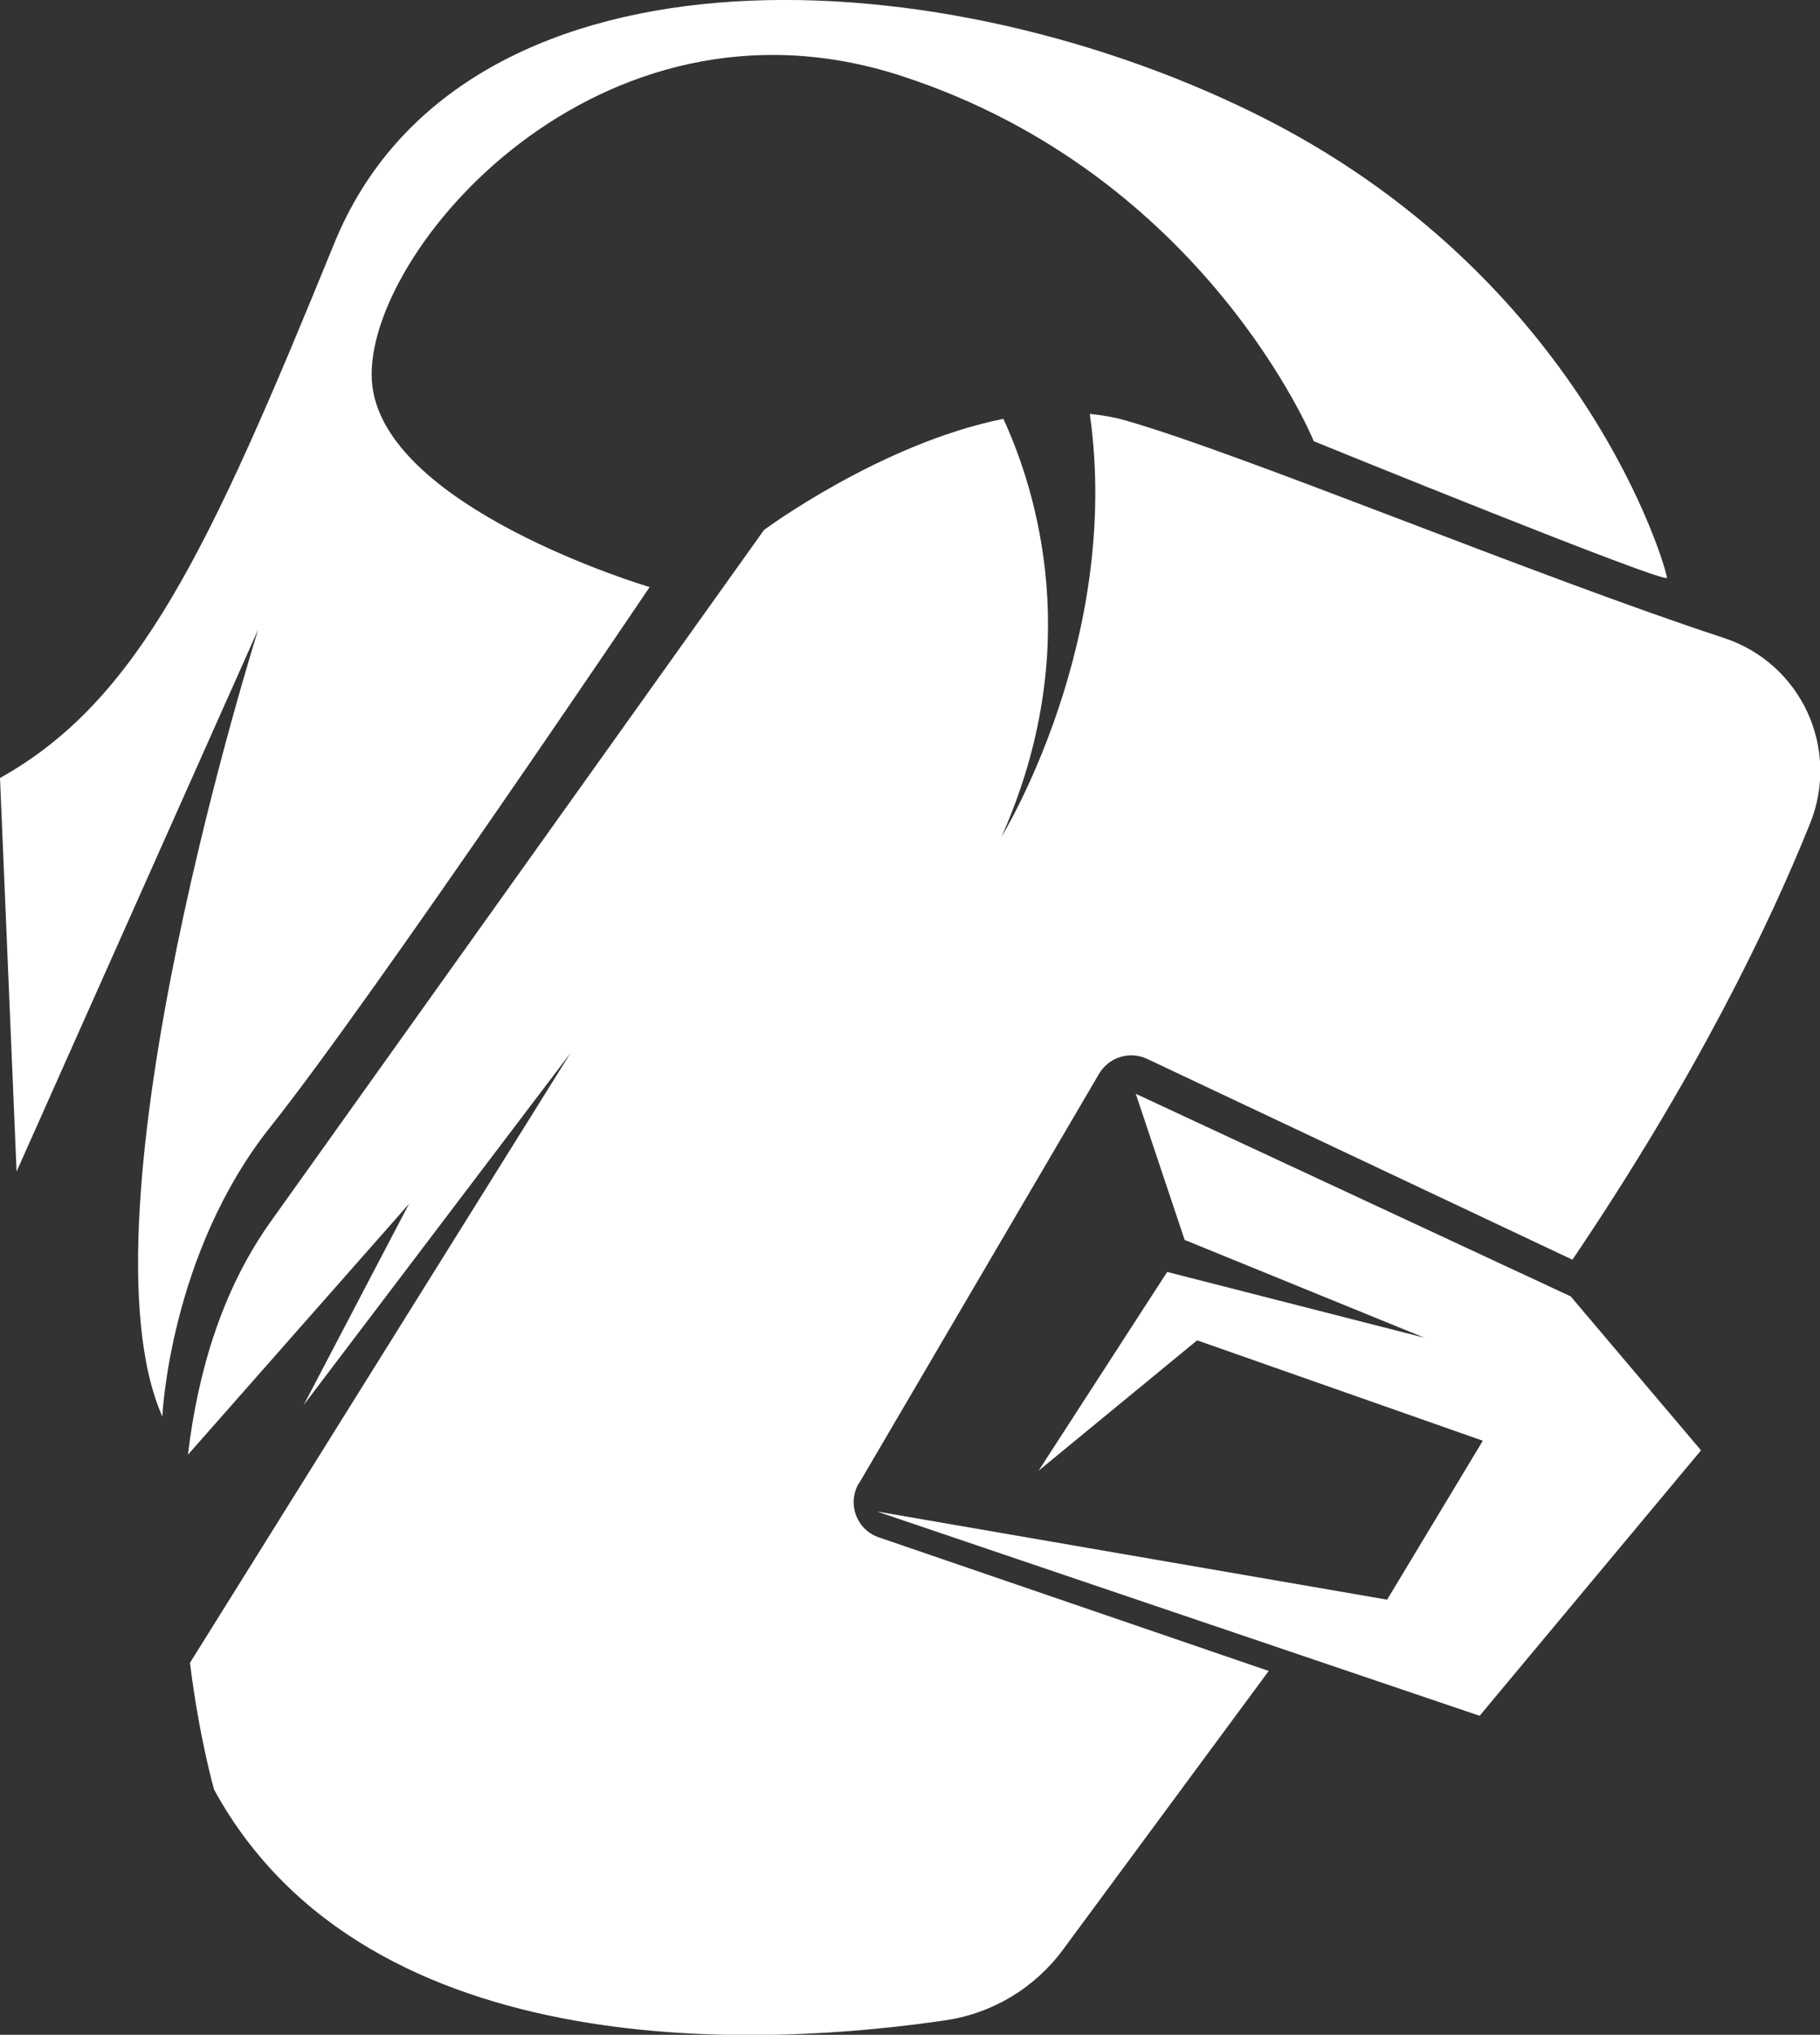
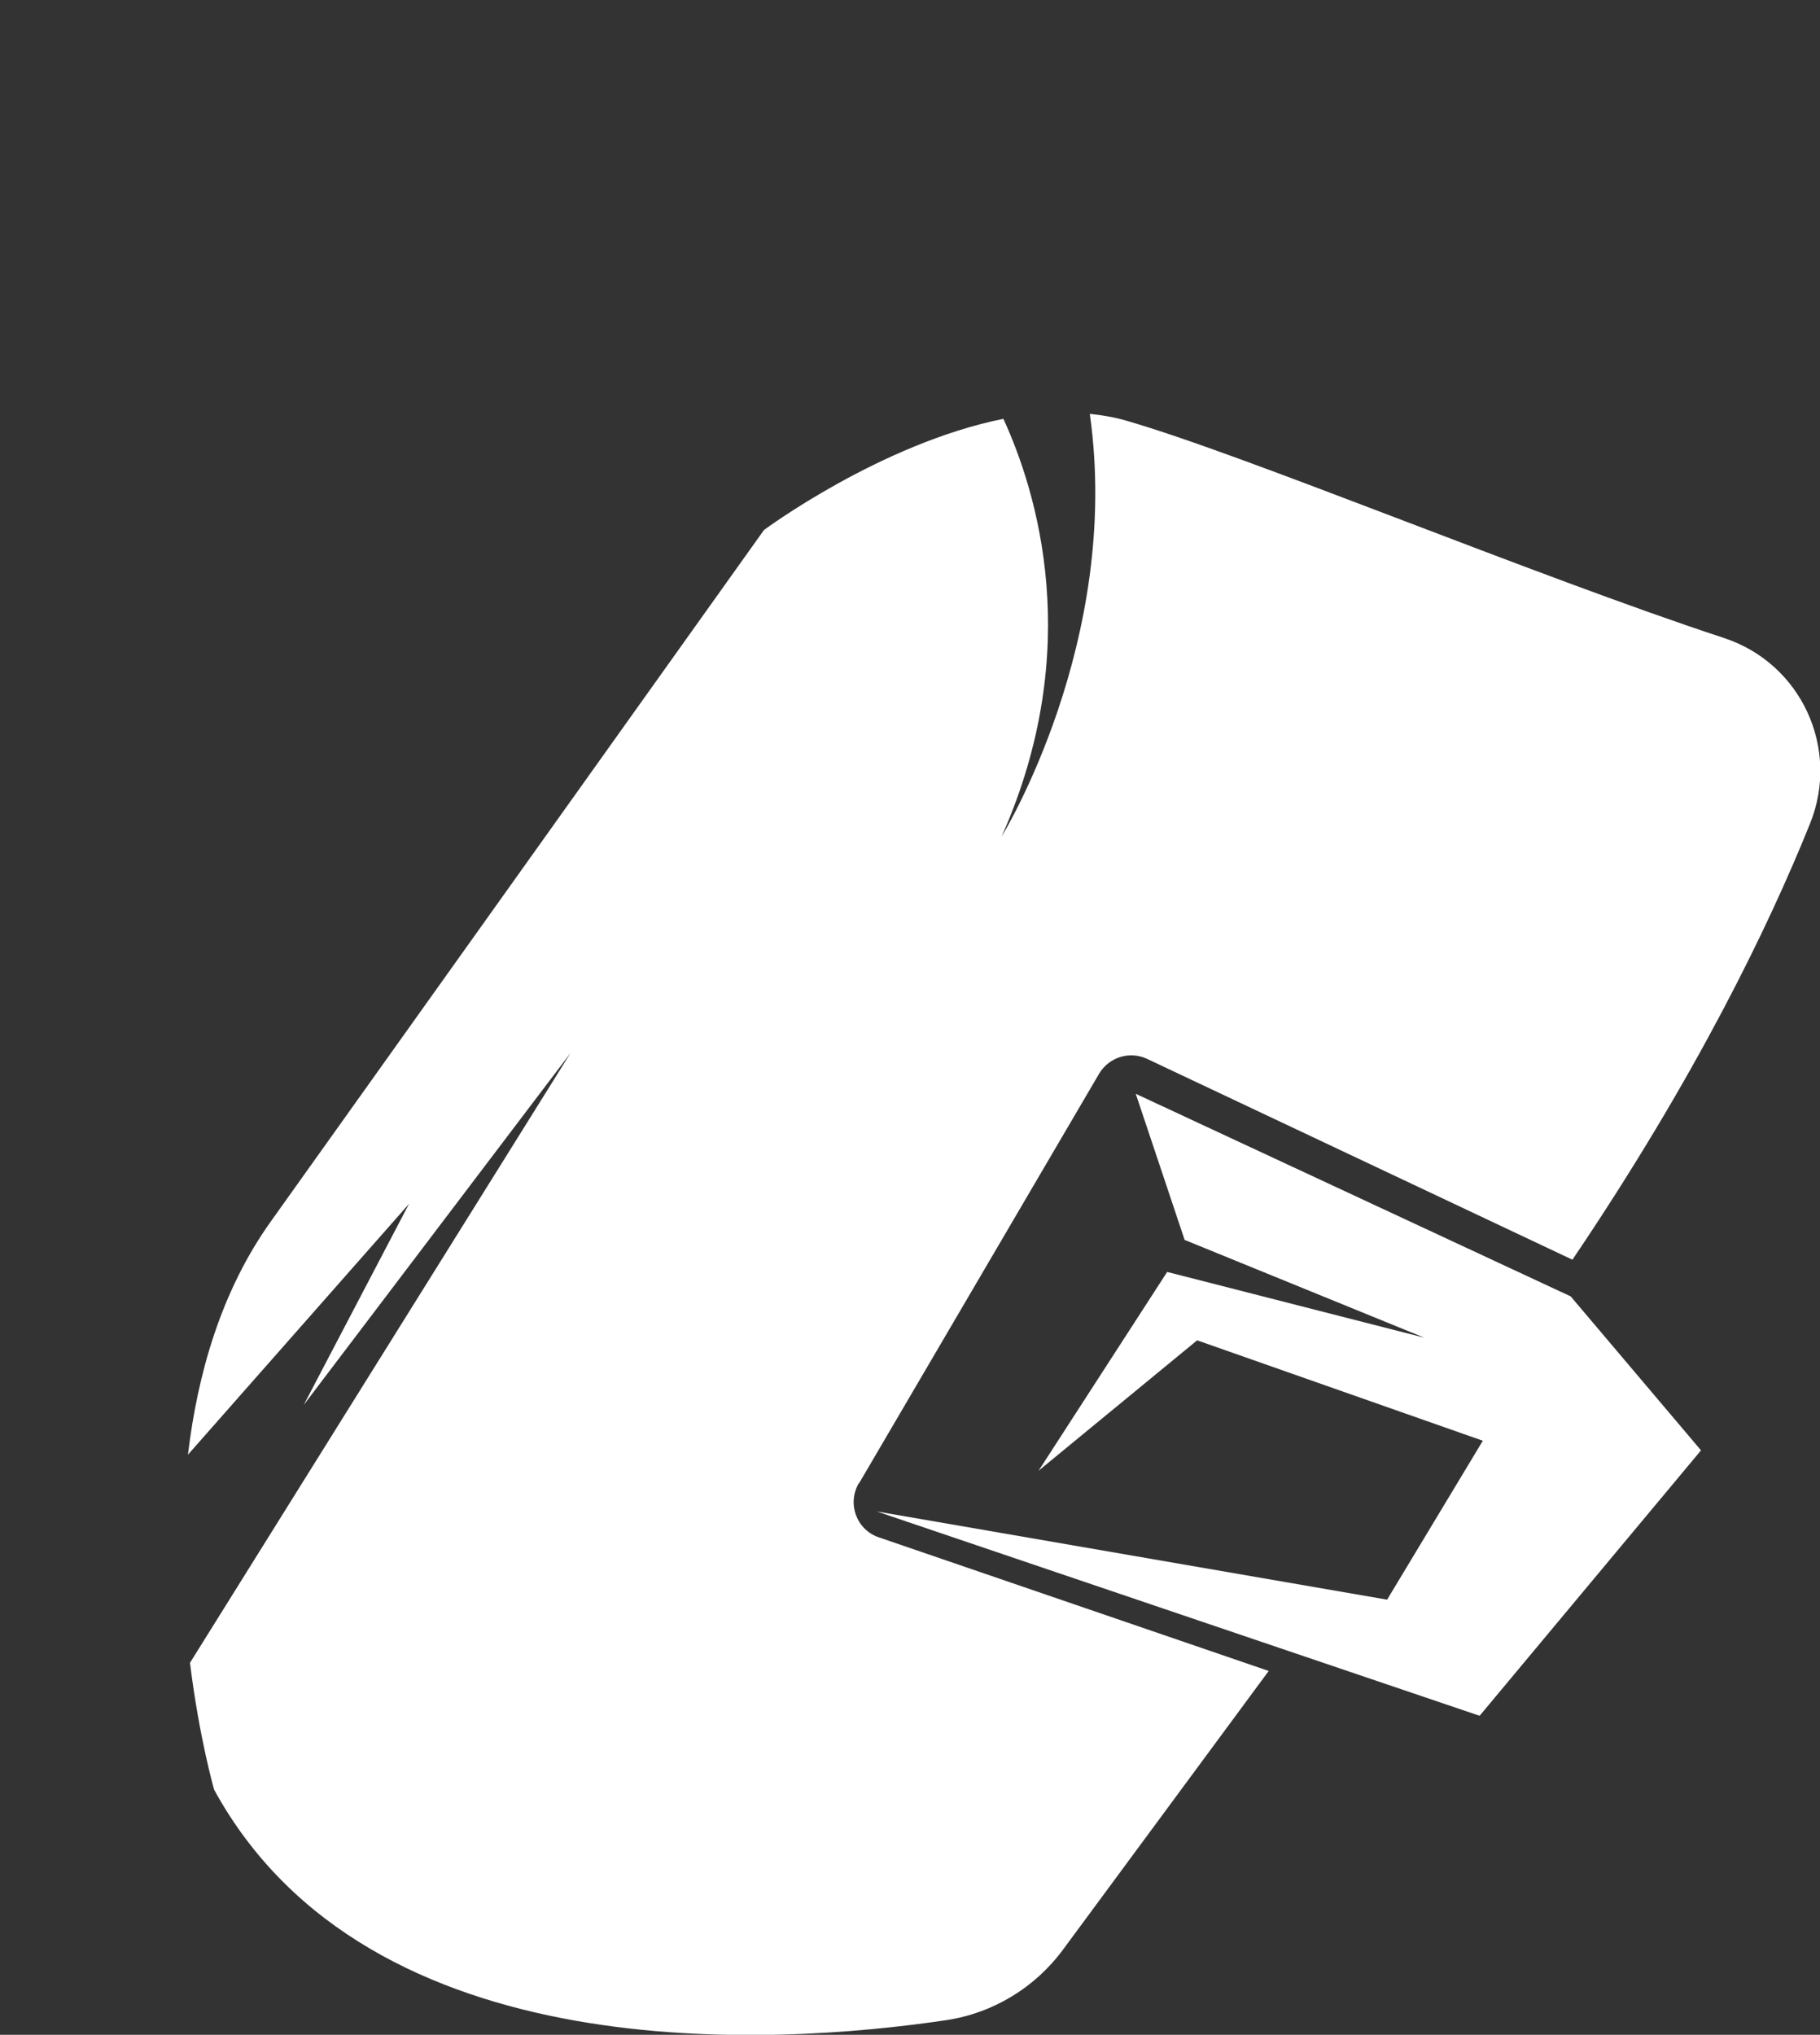
<svg xmlns="http://www.w3.org/2000/svg" id="Layer_1" data-name="Layer 1" viewBox="0 0 62.56 69.91">
  <rect x="0" y="0" width="62.56" height="69.91" fill="#333333" stroke="none" />
  <defs>
    <style>
      .cls-1 {
        fill: #fff;
      }
    </style>
  </defs>
-   <path class="cls-1" d="M8.9,21.55s-6.39,20.16-3.32,27.12c0,0,.24-5.59,3.72-9.96,3.48-4.37,13.03-18.54,13.03-18.54,0,0-9.31-2.75-9.55-7.12-.24-4.37,7.77-13.84,18.21-10.44,10.44,3.4,14.17,12.55,14.17,12.55,0,0,12.14,4.94,12.14,4.69s-2.83-10.36-14.17-15.95C31.81-1.68,15.78-2.16,11.49,8.36,7.2,18.88,4.78,24.06,0,26.73l.57,13.52,8.34-18.7Z" />
  <path class="cls-1" d="M29.53,50.96l8.25-14.07c.34-.57,1.05-.79,1.65-.51l14.62,6.9c4.24-6.27,6.75-11.46,8.17-14.99,1.04-2.58-.31-5.5-2.96-6.37-6.57-2.16-16.5-6.31-20.59-7.48-.39-.11-.8-.18-1.21-.22,1.11,7.81-3.03,14.52-3.03,14.52,2.88-6.47,1.2-11.87.06-14.35-4.23.85-8.23,3.82-8.23,3.82,0,0-11.55,16.19-16.94,23.74-1.72,2.4-2.53,5.26-2.86,8.03l7.6-8.62-3.62,6.91,9.17-12.09-13.08,20.95c.32,2.59.83,4.36.83,4.36,5.33,9.73,19.34,8.78,25.15,7.92,1.62-.24,3.07-1.12,4.04-2.44l7.06-9.56-13.4-4.59c-.77-.26-1.1-1.16-.69-1.86Z" />
  <polygon class="cls-1" points="39.04 37.58 40.72 42.6 48.96 45.96 40.12 43.7 35.7 50.53 41.15 46.05 50.97 49.5 47.68 54.96 30.14 51.93 50.86 58.95 58.47 49.83 53.99 44.54 39.04 37.58" />
</svg>